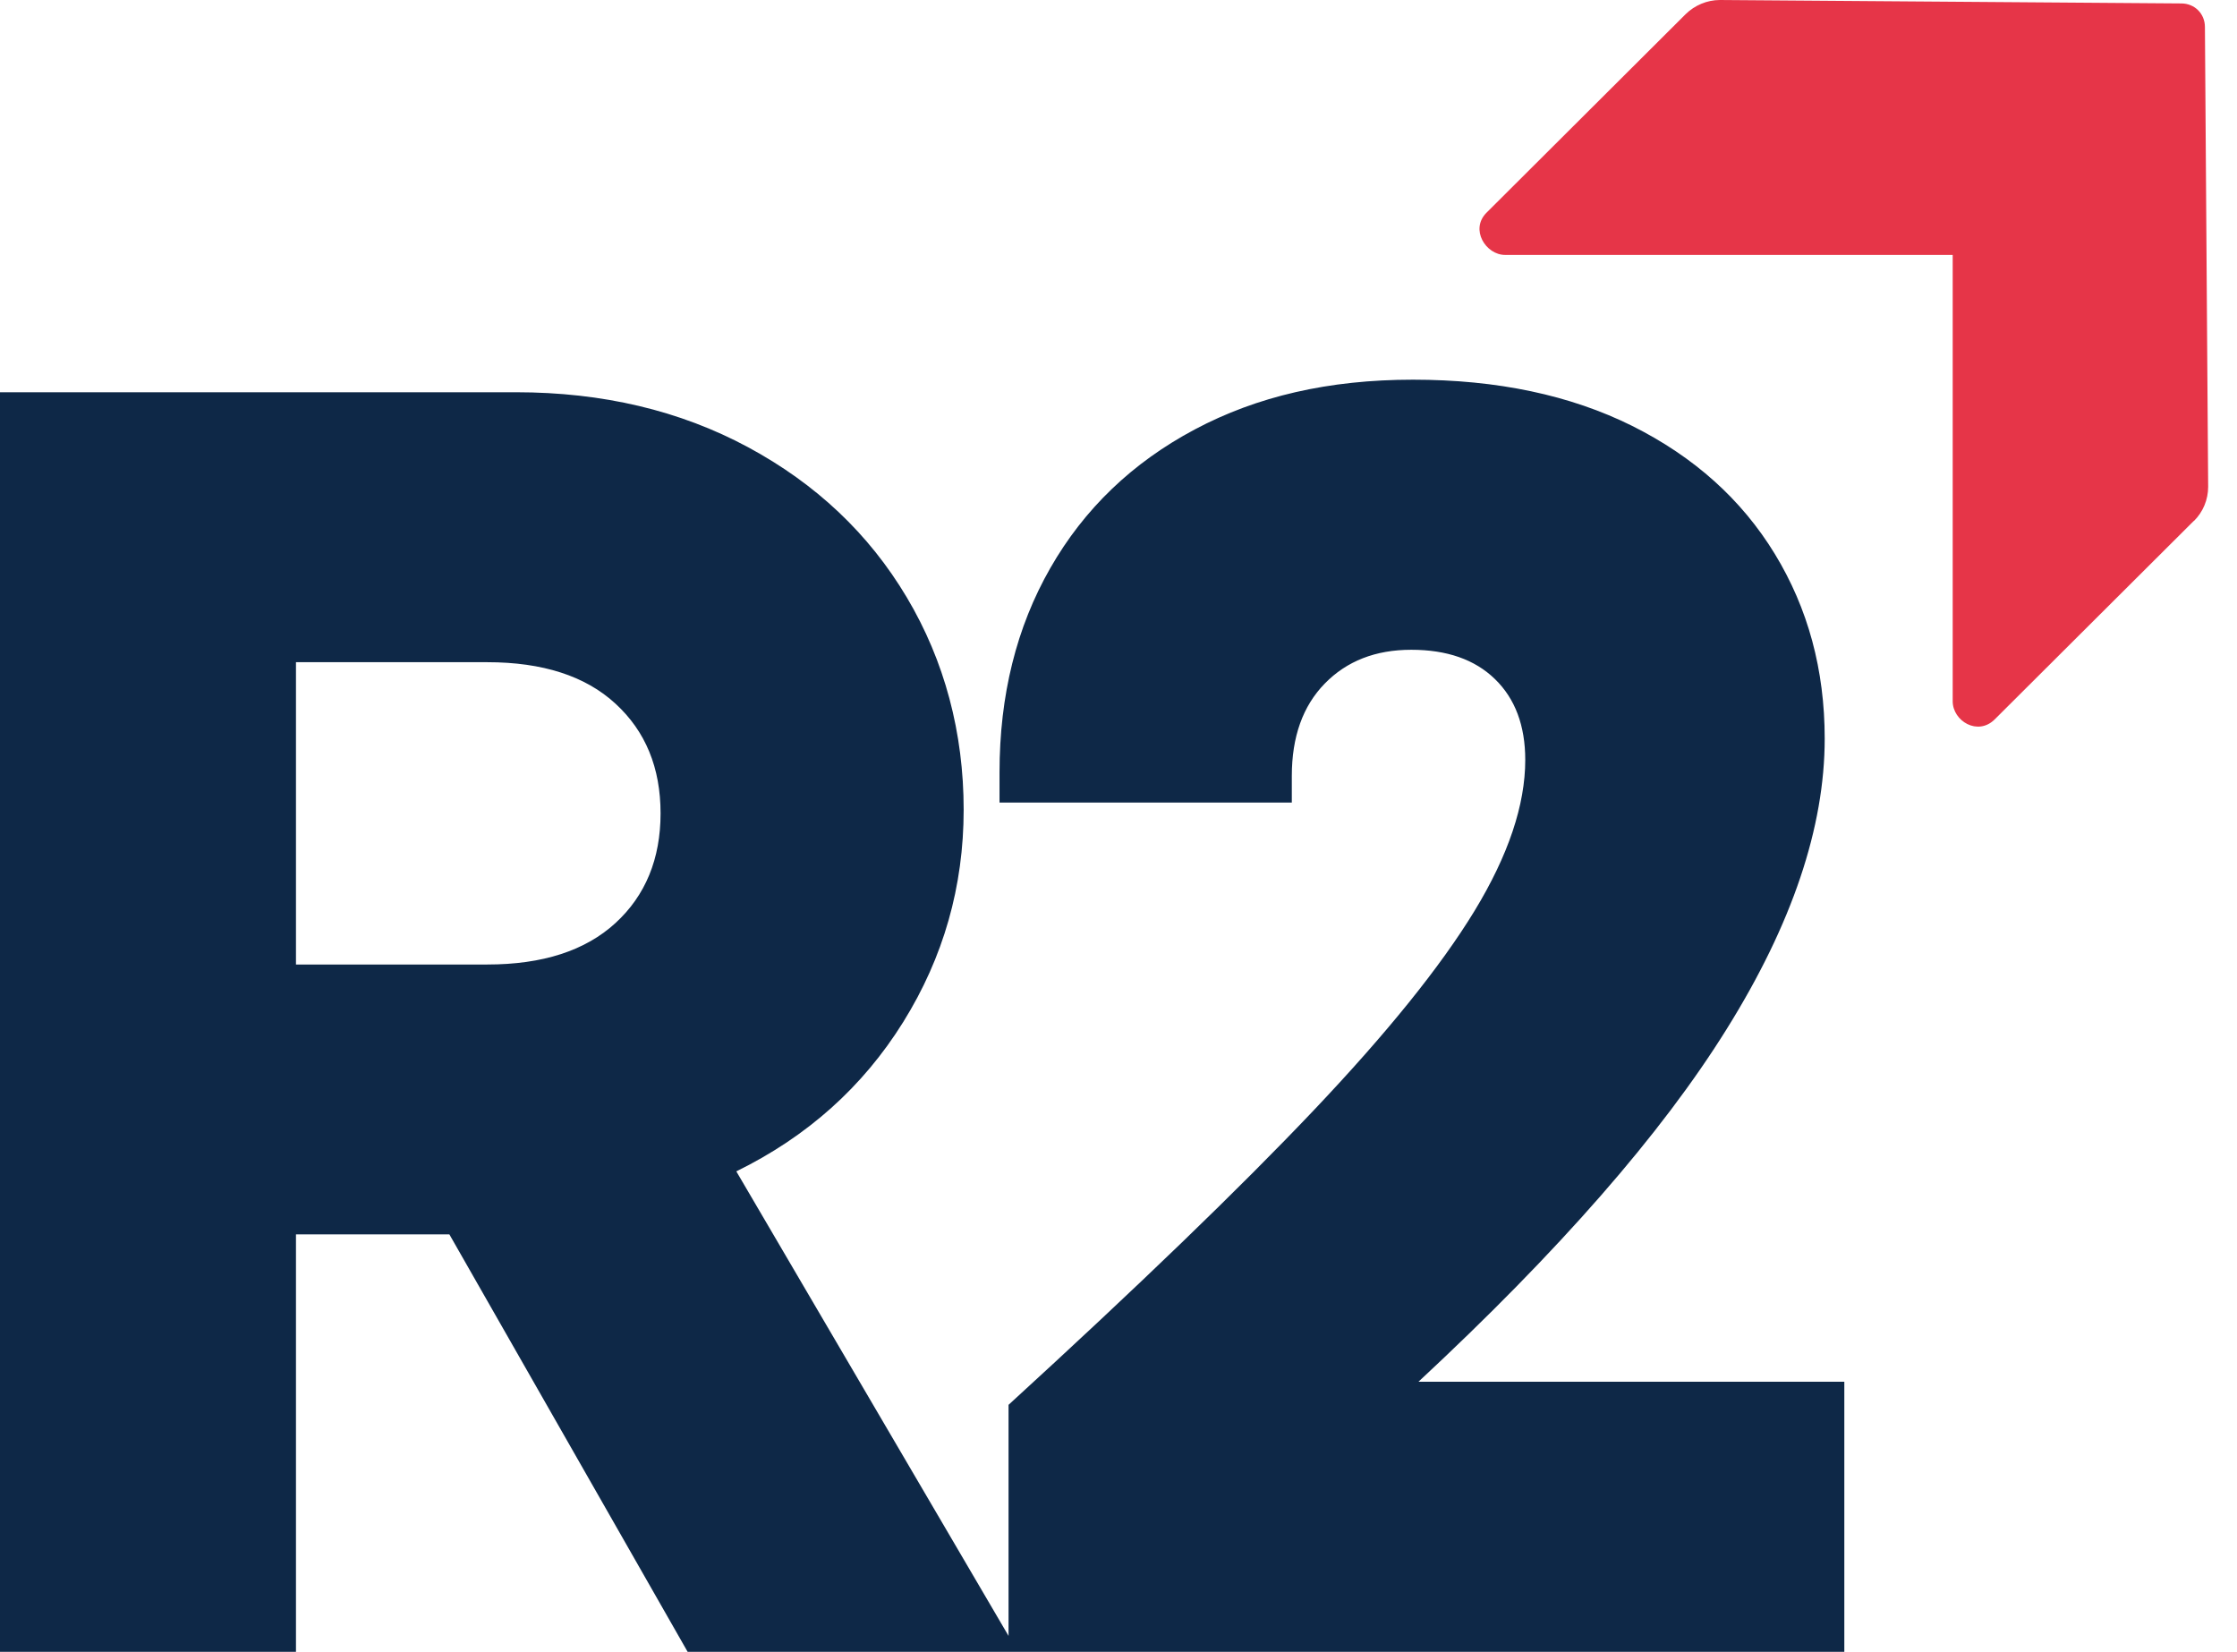
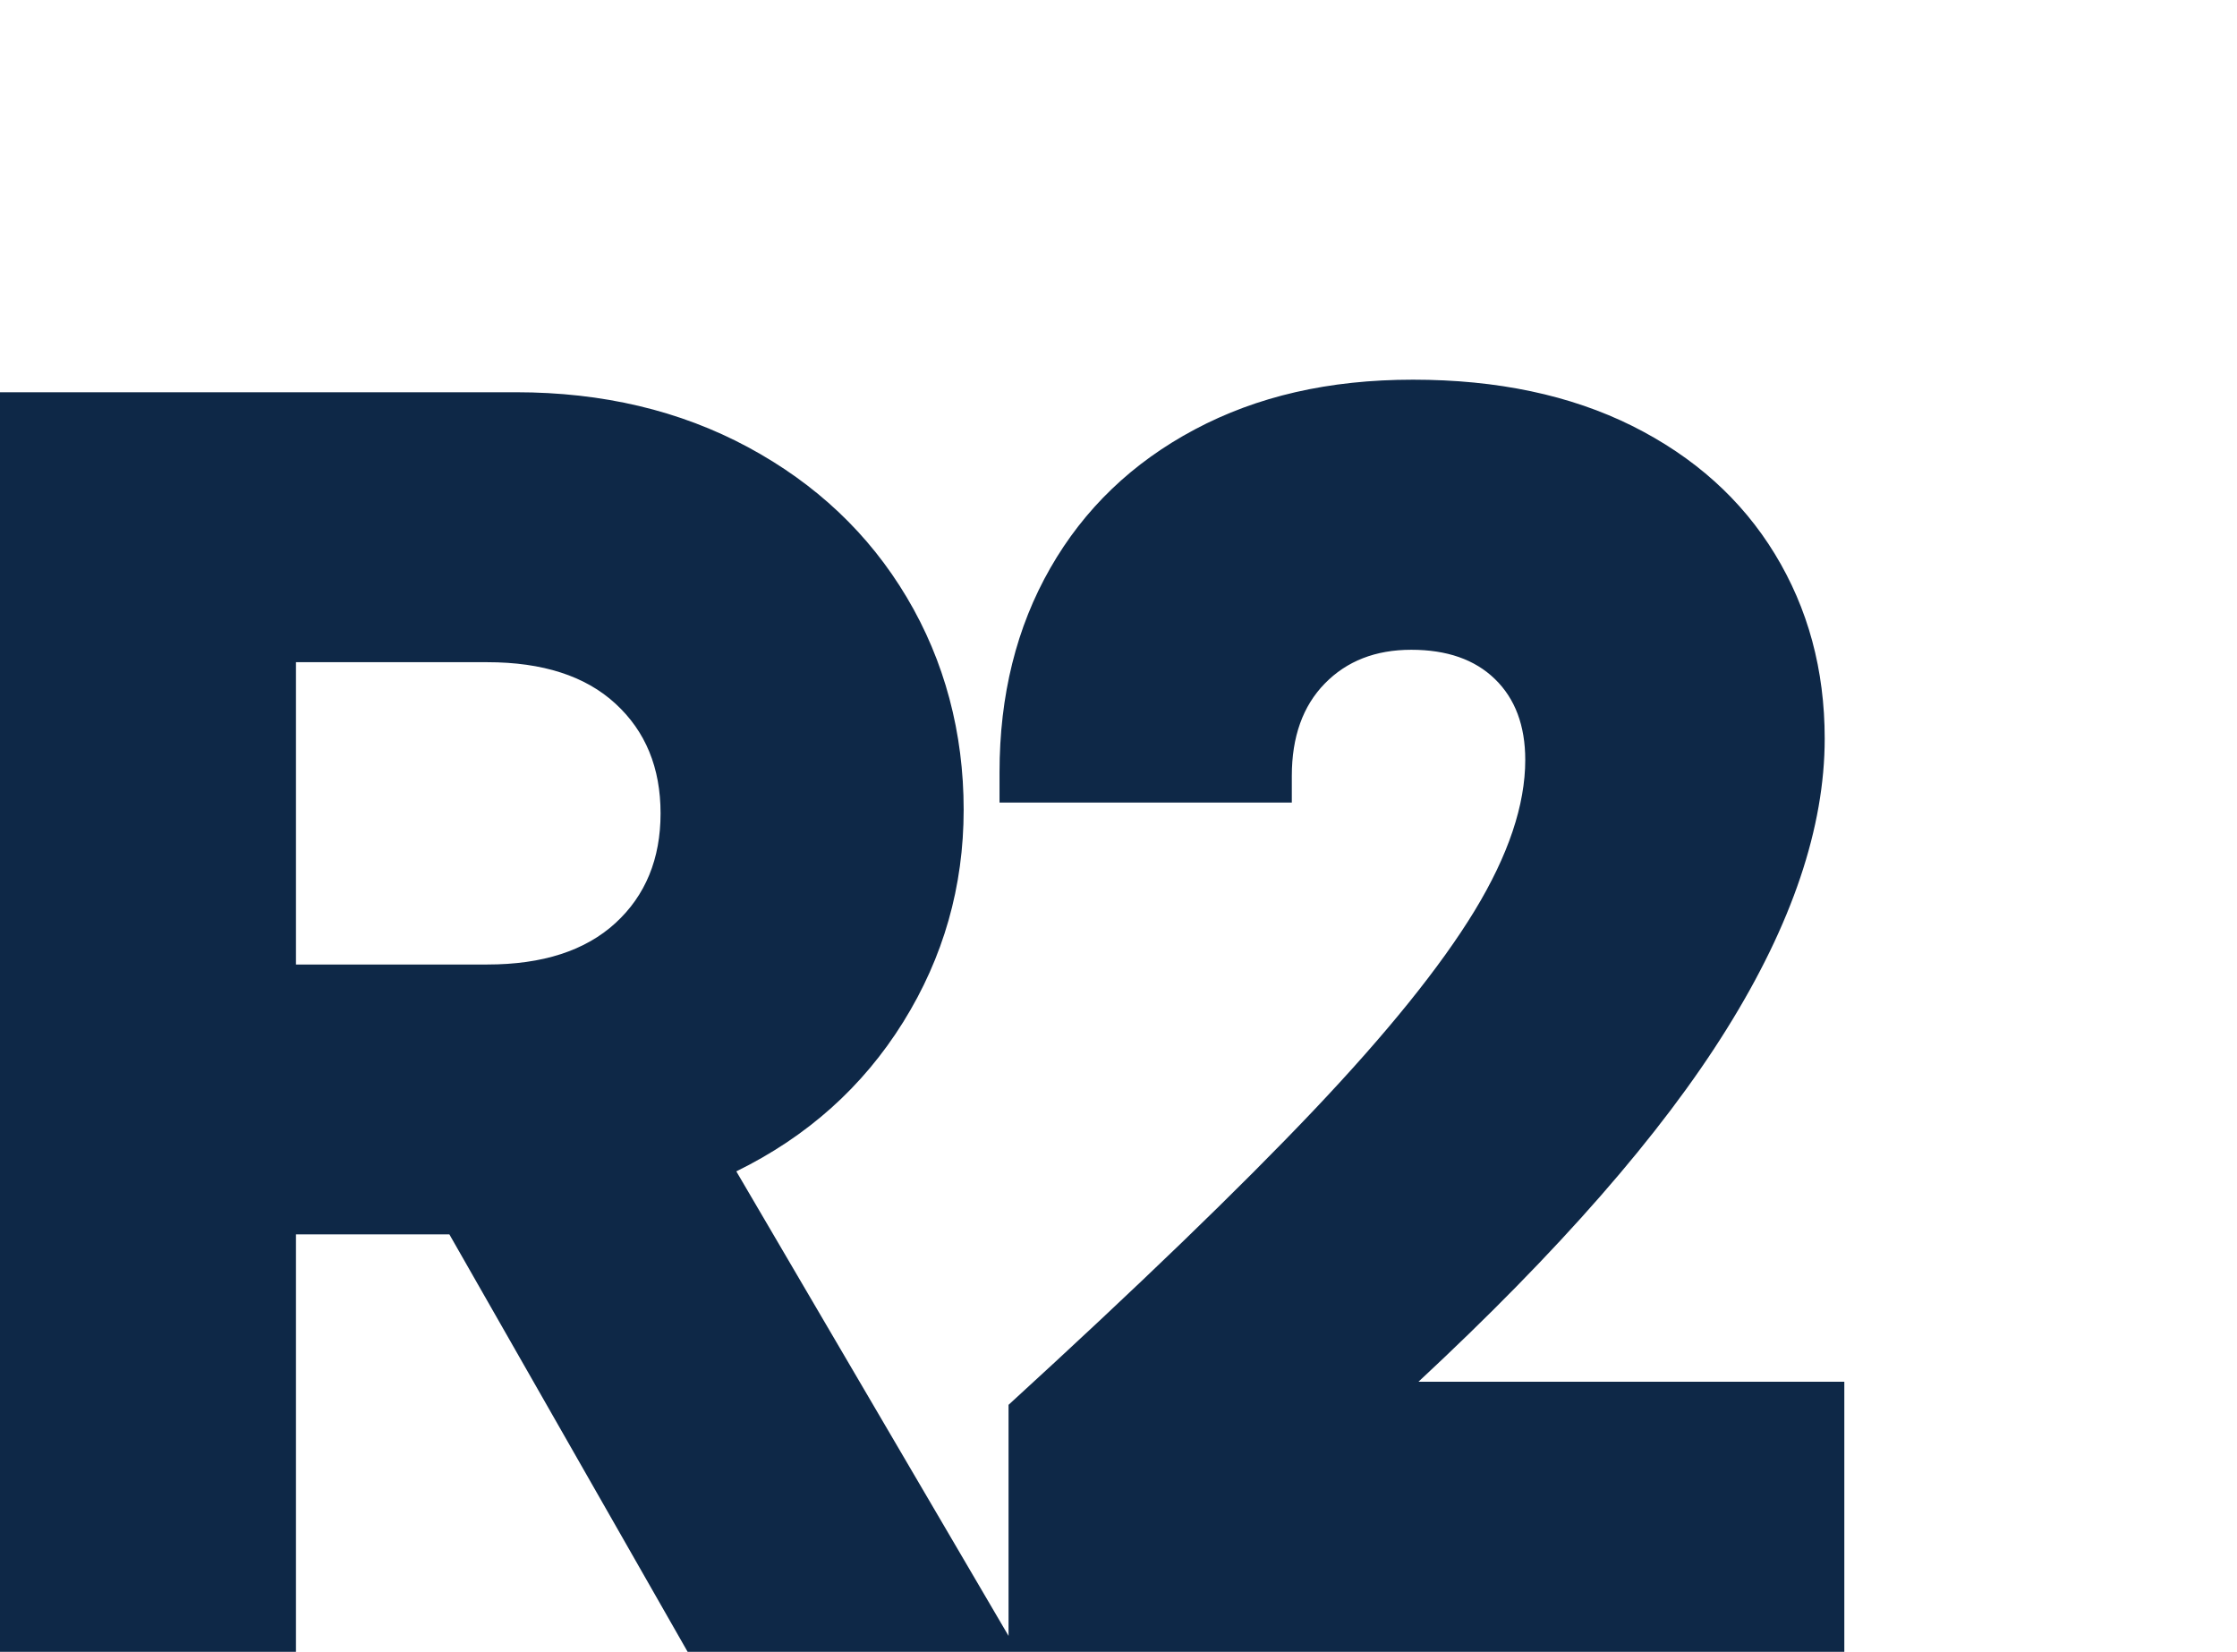
<svg xmlns="http://www.w3.org/2000/svg" width="65" height="48" viewBox="0 0 65 48" fill="none">
  <path d="M41.216 40.144C45.289 36.357 48.276 32.945 50.172 29.897C52.072 26.852 53.02 24.038 53.02 21.458C53.02 19.461 52.535 17.674 51.569 16.091C50.602 14.508 49.221 13.271 47.426 12.374C45.63 11.481 43.508 11.031 41.057 11.031C38.606 11.031 36.527 11.514 34.714 12.478C32.903 13.441 31.503 14.784 30.519 16.504C29.534 18.224 29.043 20.203 29.043 22.439V23.317H37.536V22.543C37.536 21.406 37.856 20.512 38.494 19.859C39.131 19.206 39.969 18.878 41.006 18.878C42.042 18.878 42.853 19.16 43.438 19.729C44.024 20.297 44.319 21.081 44.319 22.078C44.319 23.384 43.828 24.849 42.844 26.466C41.859 28.082 40.298 30.018 38.158 32.273C36.018 34.528 33.067 37.375 29.305 40.815V47.528L26.708 43.097L21.395 34.032C23.458 33.021 25.074 31.574 26.245 29.693C27.415 27.812 28.001 25.755 28.001 23.524C28.001 21.294 27.449 19.203 26.348 17.355C25.248 15.507 23.708 14.055 21.733 12.991C19.757 11.928 17.511 11.396 14.993 11.396H0V47.99H8.6V35.862H13.057L19.98 47.99H53.59V40.144H41.216ZM17.883 26.818C17.008 27.62 15.767 28.022 14.16 28.022H8.6V19.239H14.16C15.767 19.239 17.011 19.64 17.883 20.443C18.758 21.245 19.194 22.308 19.194 23.63C19.194 24.952 18.755 26.019 17.883 26.818Z" fill="#0E2847" />
-   <path d="M63.748 15.137C64.013 14.875 64.162 14.517 64.162 14.143L64.068 0.784C64.068 0.398 63.769 0.1 63.382 0.1L49.975 0C49.6 0 49.24 0.155 48.978 0.413L43.195 6.178C42.704 6.667 43.176 7.406 43.731 7.406H56.739V20.373C56.739 20.95 57.471 21.391 57.962 20.898L63.745 15.134L63.748 15.137Z" fill="#E63548" />
</svg>